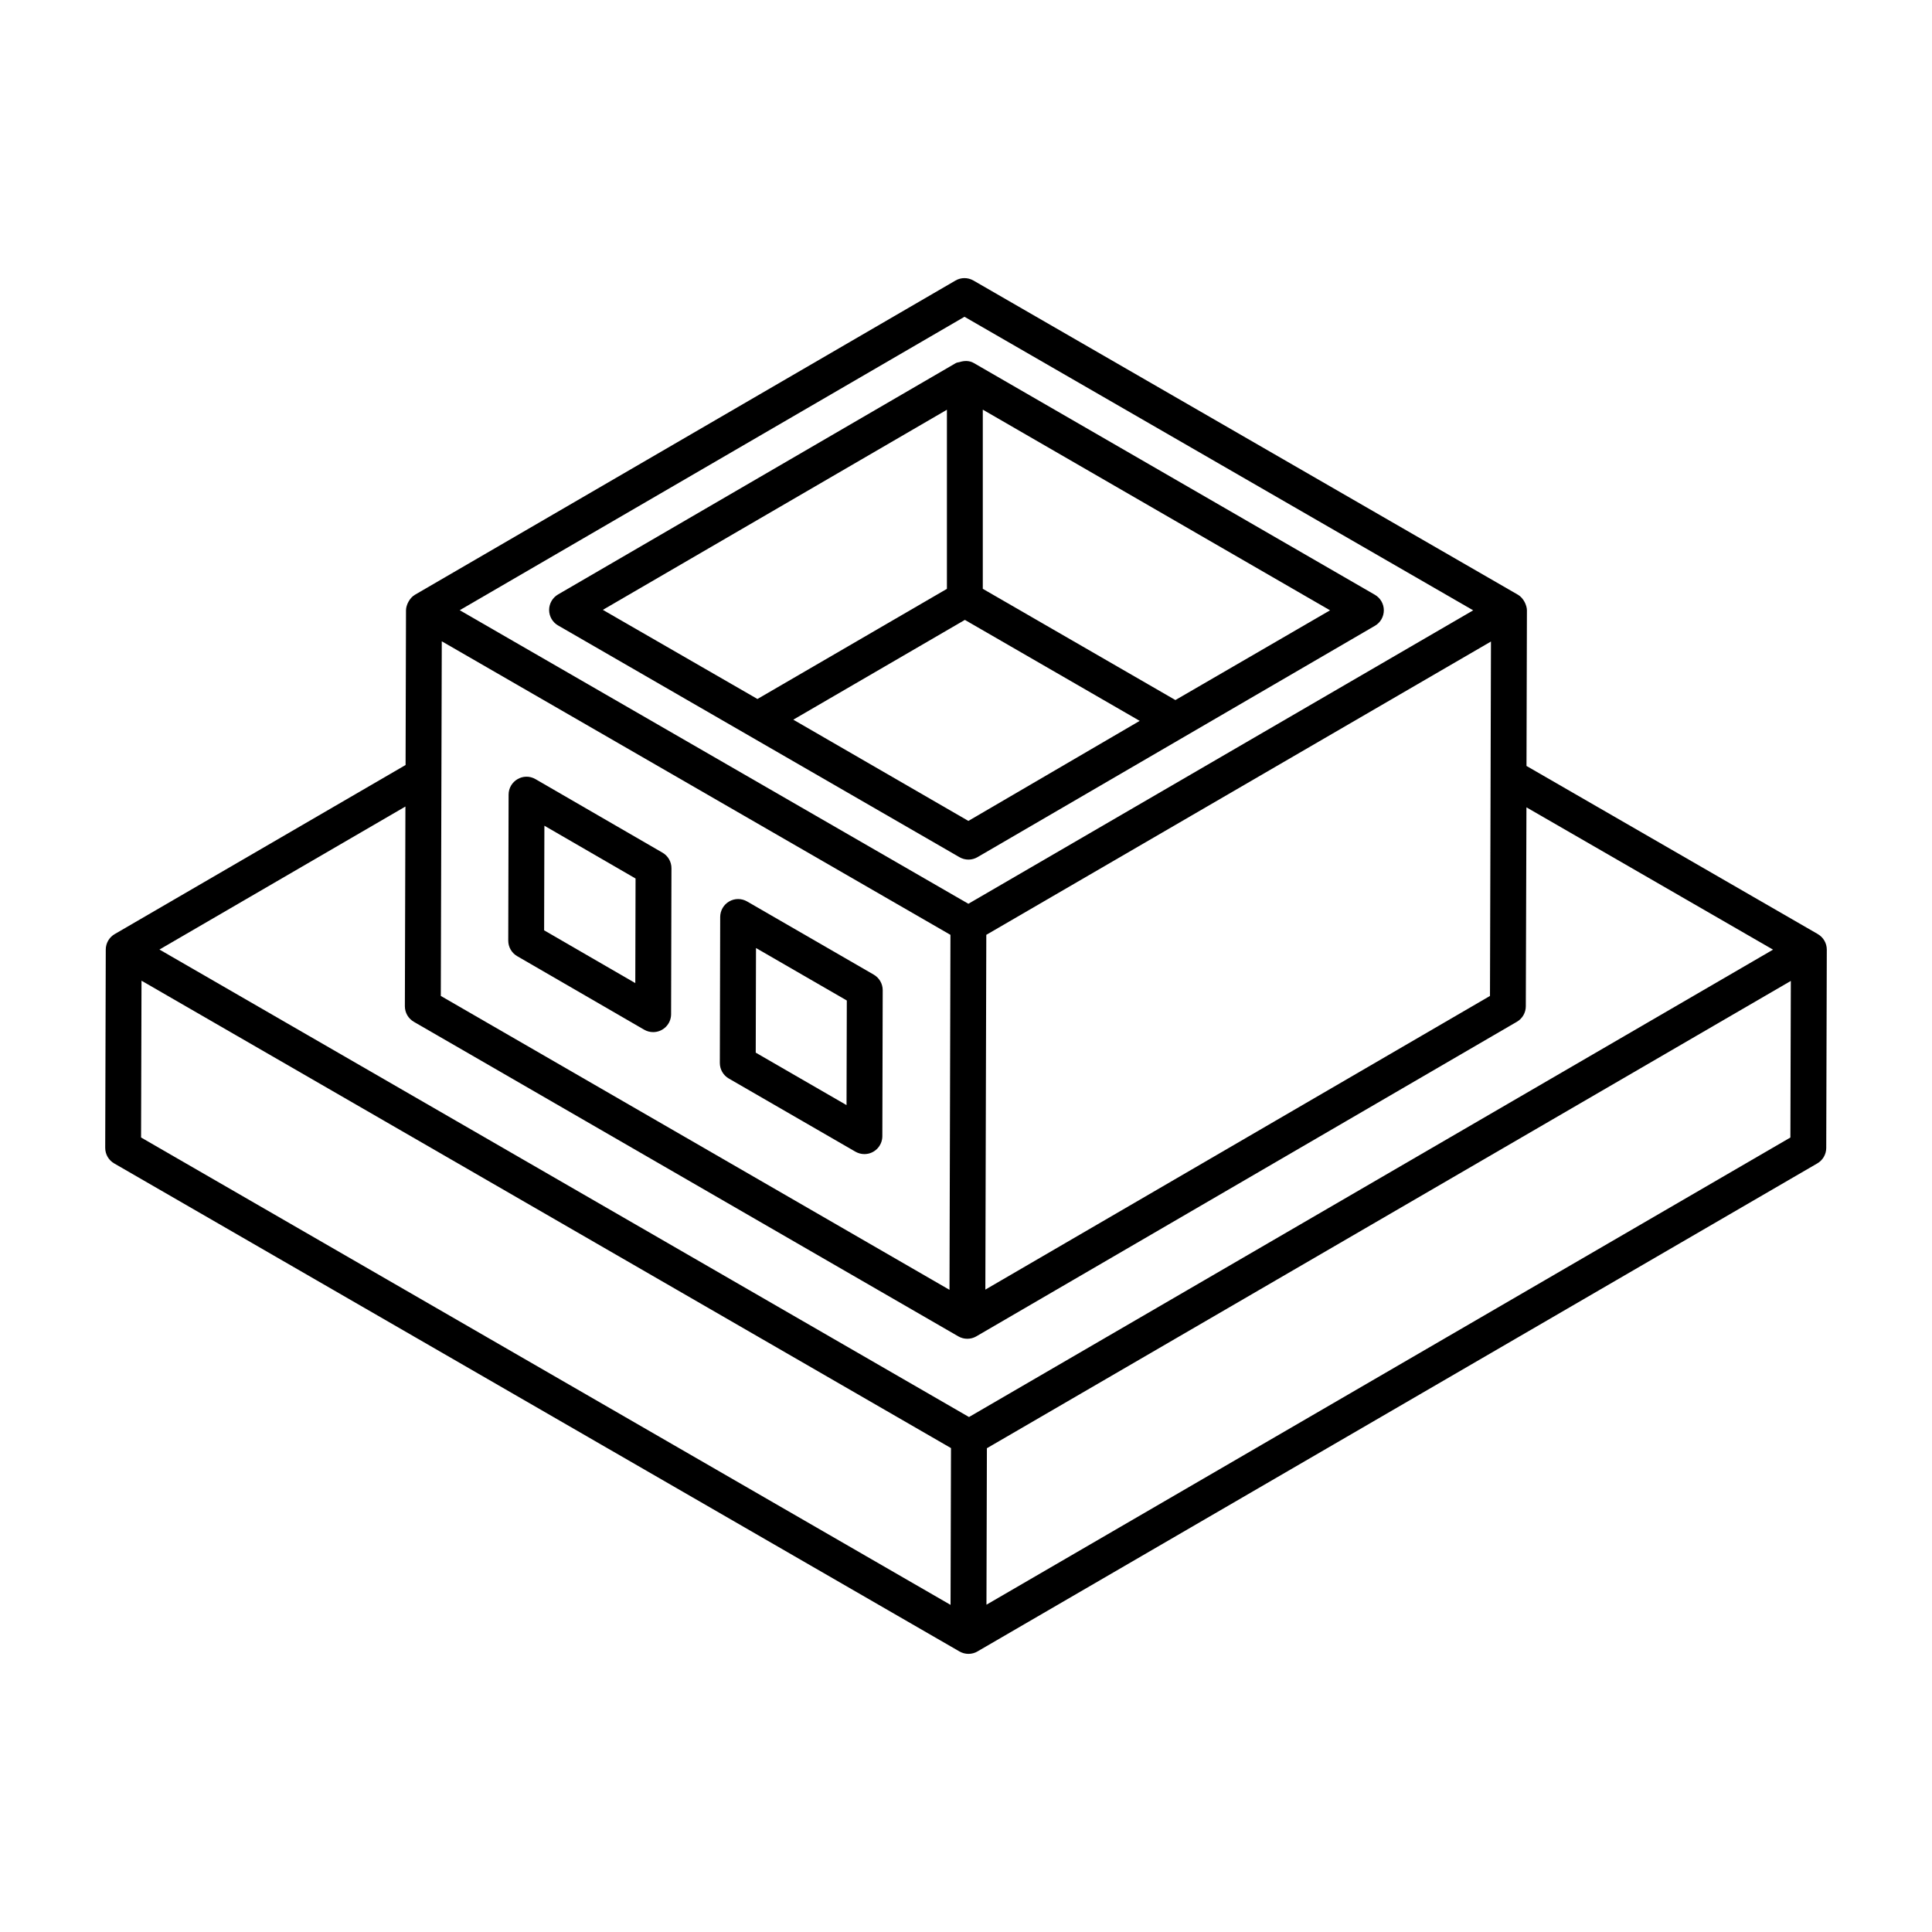
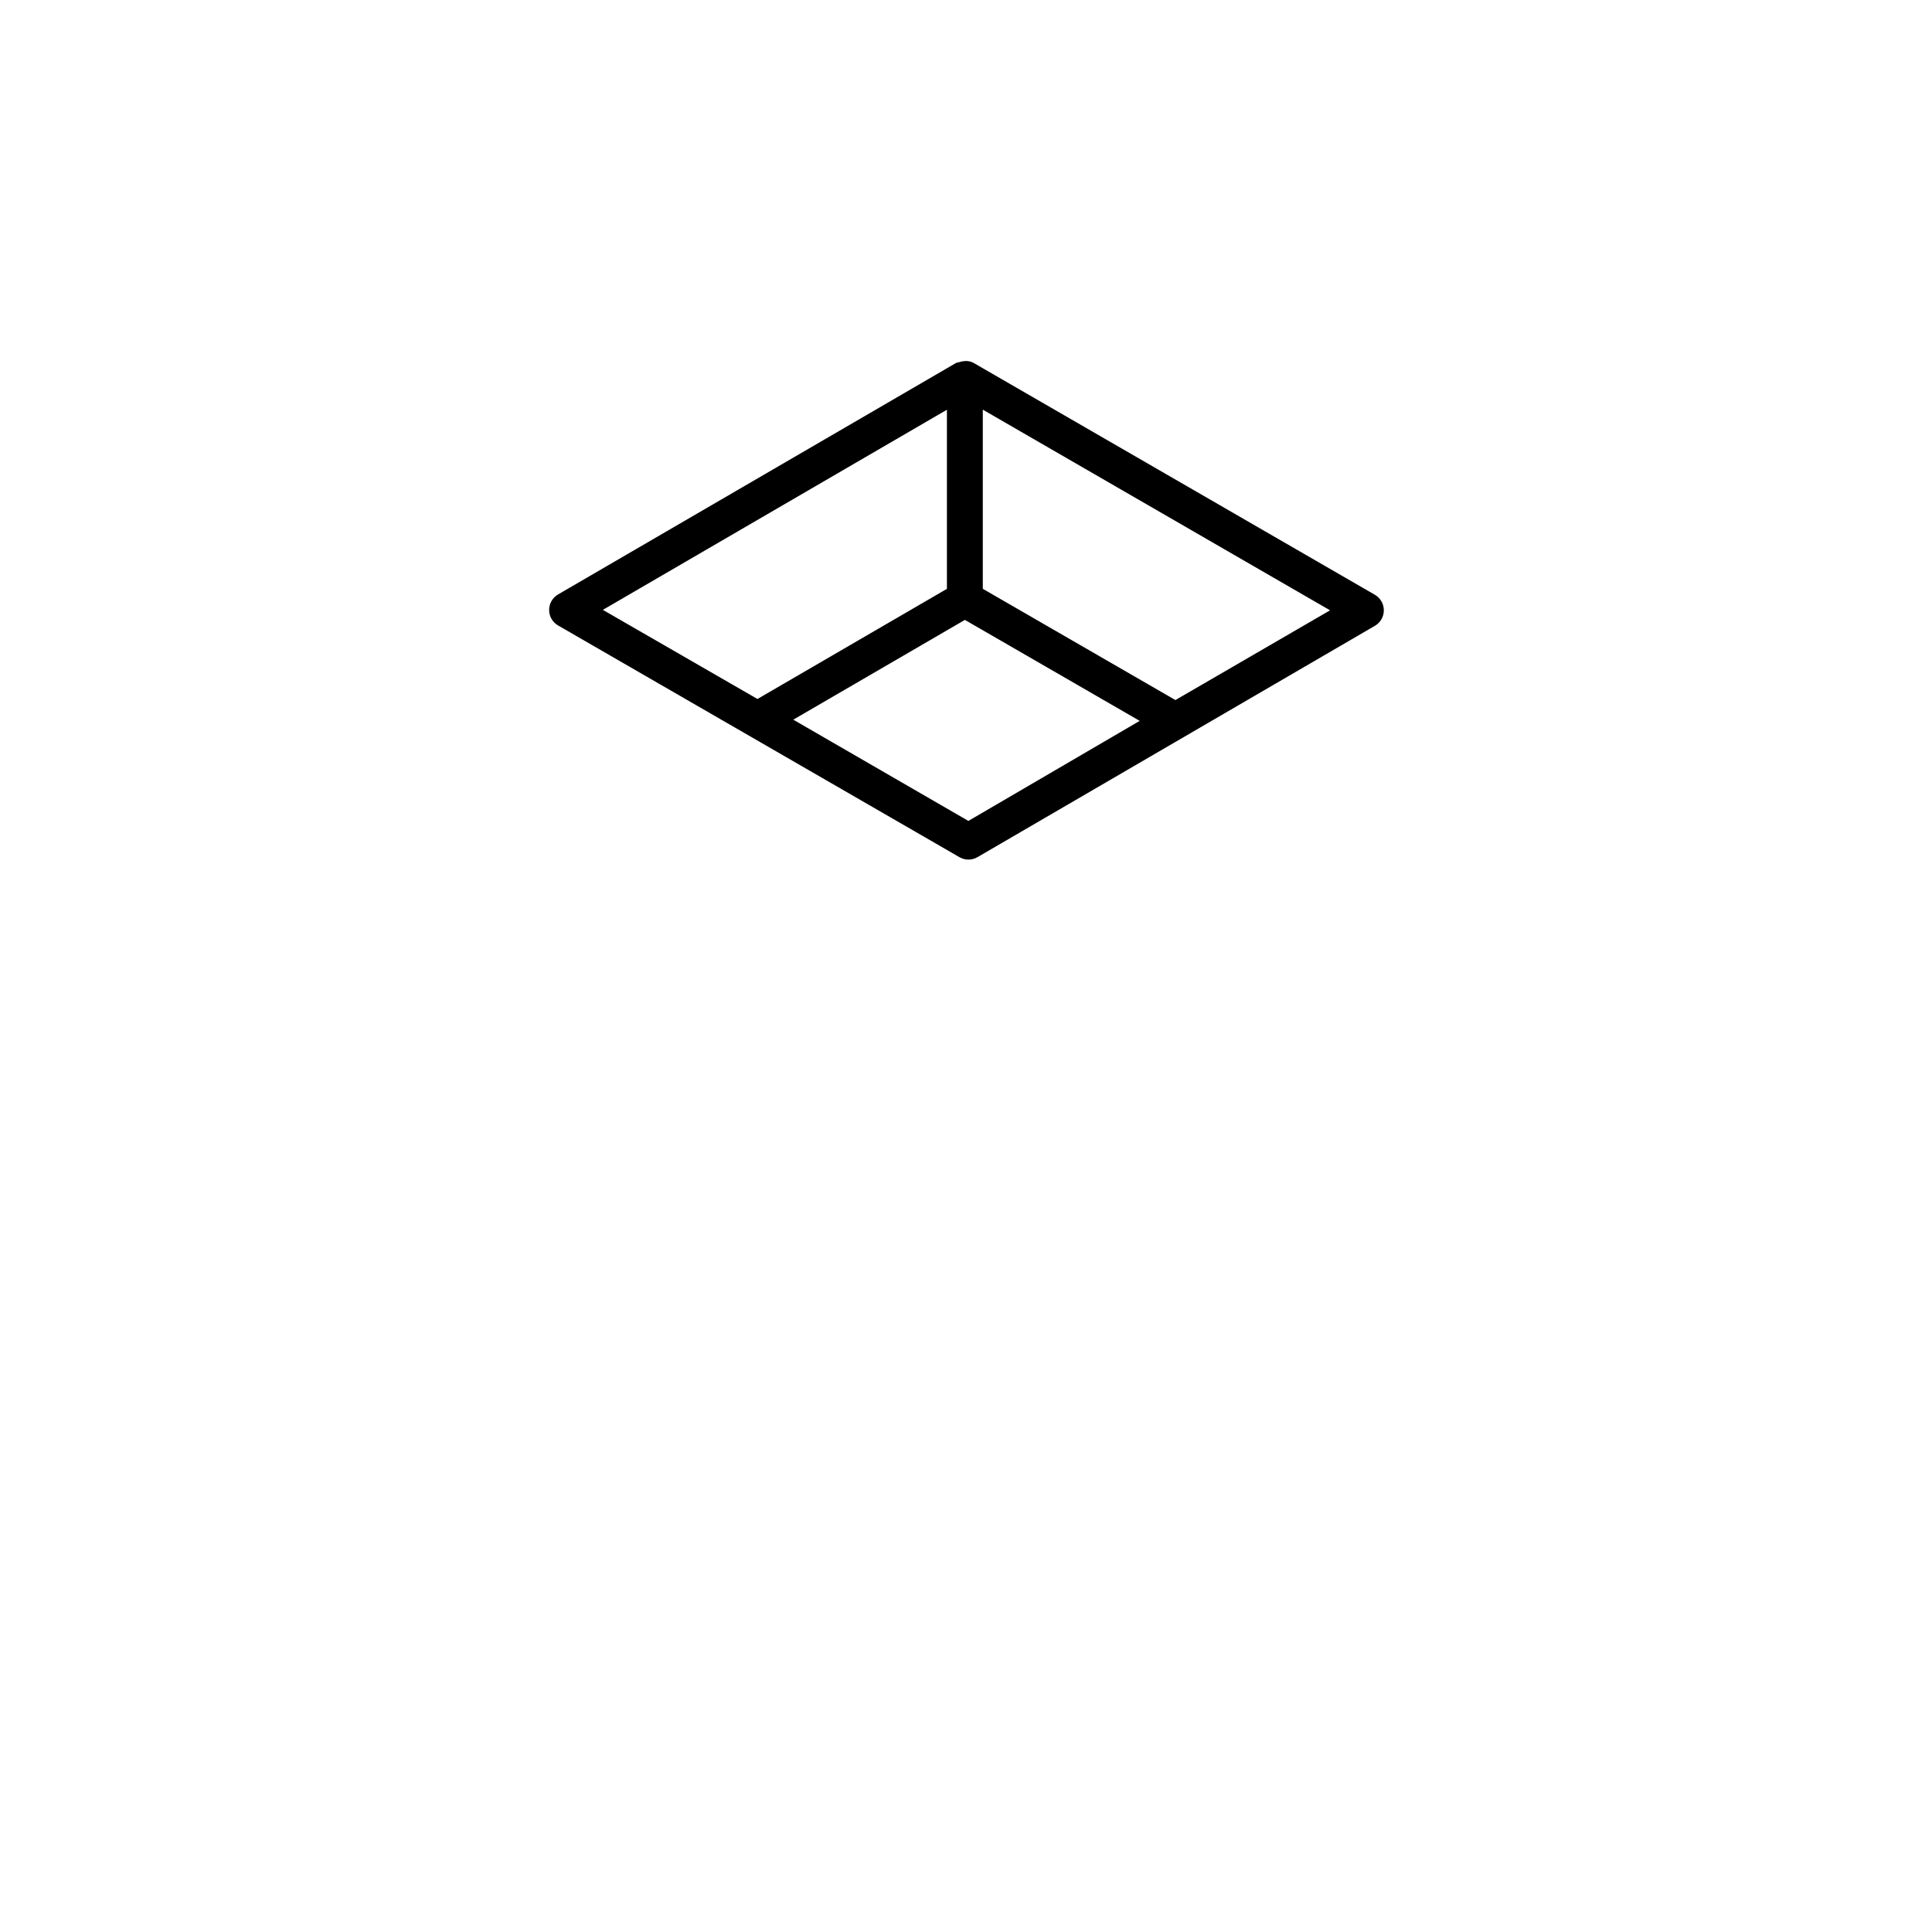
<svg xmlns="http://www.w3.org/2000/svg" fill="#000000" width="800px" height="800px" version="1.1" viewBox="144 144 512 512">
  <g>
-     <path d="m625.74 391.54-77.203-44.555 0.113-41.246c0.004-1.246-0.859-3.25-2.375-4.125l-144.3-83.27c-1.484-0.848-3.301-0.859-4.766 0.008l-143.25 83.27c-1.414 0.82-2.356 2.734-2.363 4.098l-0.113 41.016-77.09 44.812c-1.461 0.848-2.367 2.418-2.363 4.113v0.004 0.004l-0.148 52.516c-0.004 1.703 0.902 3.277 2.375 4.133l224.02 129.34c1.488 0.855 3.301 0.836 4.75 0.004l0.012-0.012c-5.836 3.391 82.77-48.098 222.57-129.34 1.457-0.844 2.359-2.402 2.363-4.094l0.148-52.508c0-0.008-0.008-0.016-0.008-0.027 0-0.008 0.008-0.016 0.008-0.027-0.004-1.695-0.91-3.258-2.375-4.106zm-7.152 12.414-0.117 41.5c-249.3 144.88-188.34 109.45-213.05 123.81l0.117-41.469c21.859-12.707-79.035 45.945 213.05-123.84zm-357.51-90.004 134.8 77.793c-0.004 1.078-0.266 99.242-0.25 94.074l-134.81-77.883c0.004-0.988 0.262-94.945 0.258-93.984zm144.05 171.81c0.008-3.215 0.262-97.035 0.254-94.02l133.74-77.73-0.262 93.926zm-5.527-257.81 134.81 77.793-133.78 77.766c-13.871-8.008 50.078 28.902-134.8-77.797zm-148.16 129.79-0.145 52.914c-0.004 1.703 0.902 3.277 2.375 4.133l144.3 83.367c1.523 0.871 3.328 0.82 4.75 0.004 0.004-0.004 0.008-0.008 0.012-0.012 221.08-128.66 111.62-64.953 143.26-83.367 1.457-0.848 2.359-2.406 2.363-4.094l0.168-52.73 65.352 37.711c-21.797 12.668 78.941-45.887-213.08 123.86l-214.54-123.89zm-69.938 46.156 214.52 123.86-0.117 41.551-214.52-123.86z" />
    <path d="m291.91 309.76c10.875 6.277-39.395-22.742 106.36 61.402 1.5 0.867 3.316 0.844 4.777-0.008 10.77-6.269-39.008 22.707 105.31-61.305 1.473-0.848 2.371-2.418 2.371-4.117 0-1.695-0.906-3.262-2.375-4.113l-106.28-61.41-0.004-0.004c-1.172-0.676-2.527-0.656-3.785-0.25-0.32 0.102-0.664 0.086-0.961 0.258-0.004 0-0.004 0.004-0.008 0.008h-0.008l-105.42 61.316c-1.465 0.855-2.367 2.422-2.363 4.117 0.004 1.695 0.91 3.262 2.383 4.106zm108.72 51.793-46.402-26.832c1.066-0.621 48.488-28.191 45.477-26.441l46.328 26.758zm54.867-32.031c-1.133-0.652-54.449-31.445-51.047-29.48v-47.48l92.027 53.18zm-60.555-76.934v47.465c-1.016 0.59-52.328 30.422-50.207 29.188l-40.973-23.621z" />
-     <path d="m314.71 416.88c0.734 0.426 1.559 0.641 2.383 0.641 2.606 0 4.746-2.106 4.754-4.742l0.094-38.691c0.004-1.699-0.902-3.273-2.371-4.121l-33.652-19.484c-3.203-1.855-7.125 0.488-7.133 4.102l-0.094 38.688c-0.004 1.699 0.902 3.273 2.371 4.121zm-26.441-54.055 24.16 13.988-0.07 27.719-24.16-13.988z" />
-     <path d="m370.7 449.21c0.734 0.422 1.555 0.637 2.375 0.637 2.648 0 4.746-2.148 4.754-4.738l0.098-38.688c0.004-1.703-0.902-3.277-2.375-4.133l-33.559-19.391c-1.465-0.844-3.281-0.859-4.75-0.004-1.473 0.848-2.375 2.414-2.383 4.113l-0.094 38.688c-0.004 1.699 0.902 3.273 2.375 4.125zm-26.352-53.973 24.066 13.906-0.074 27.723-24.062-13.906z" />
  </g>
</svg>